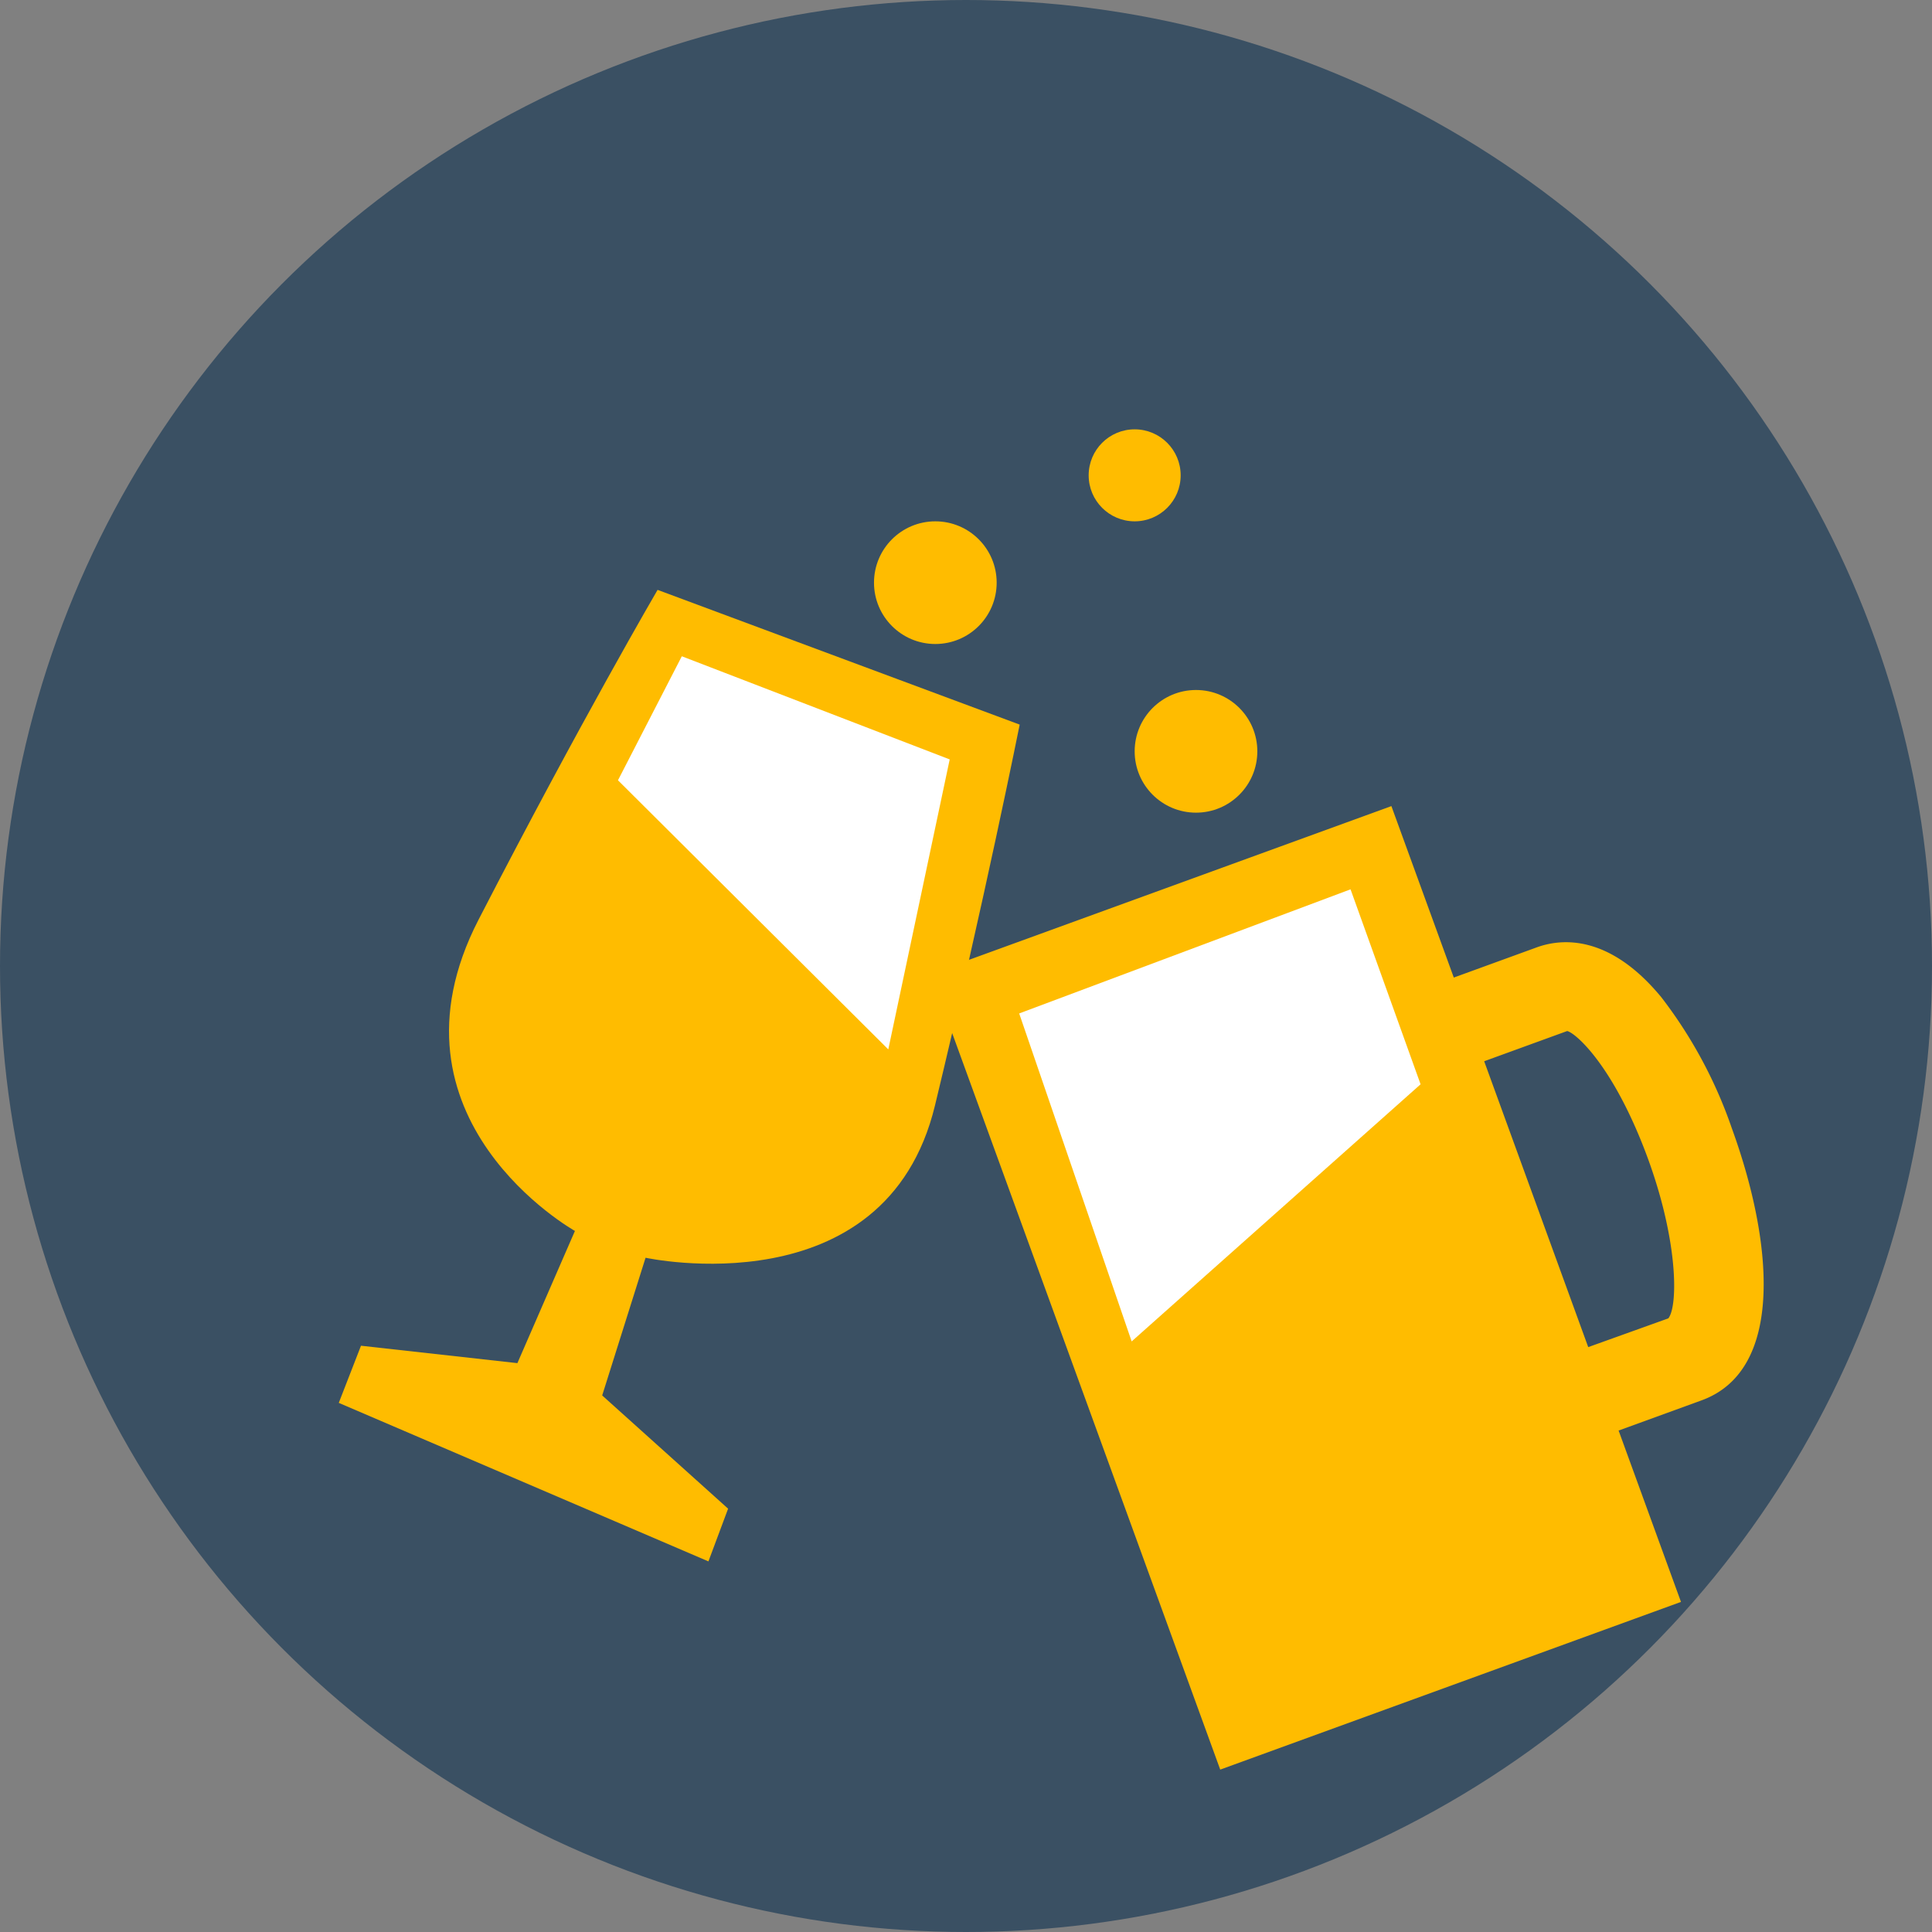
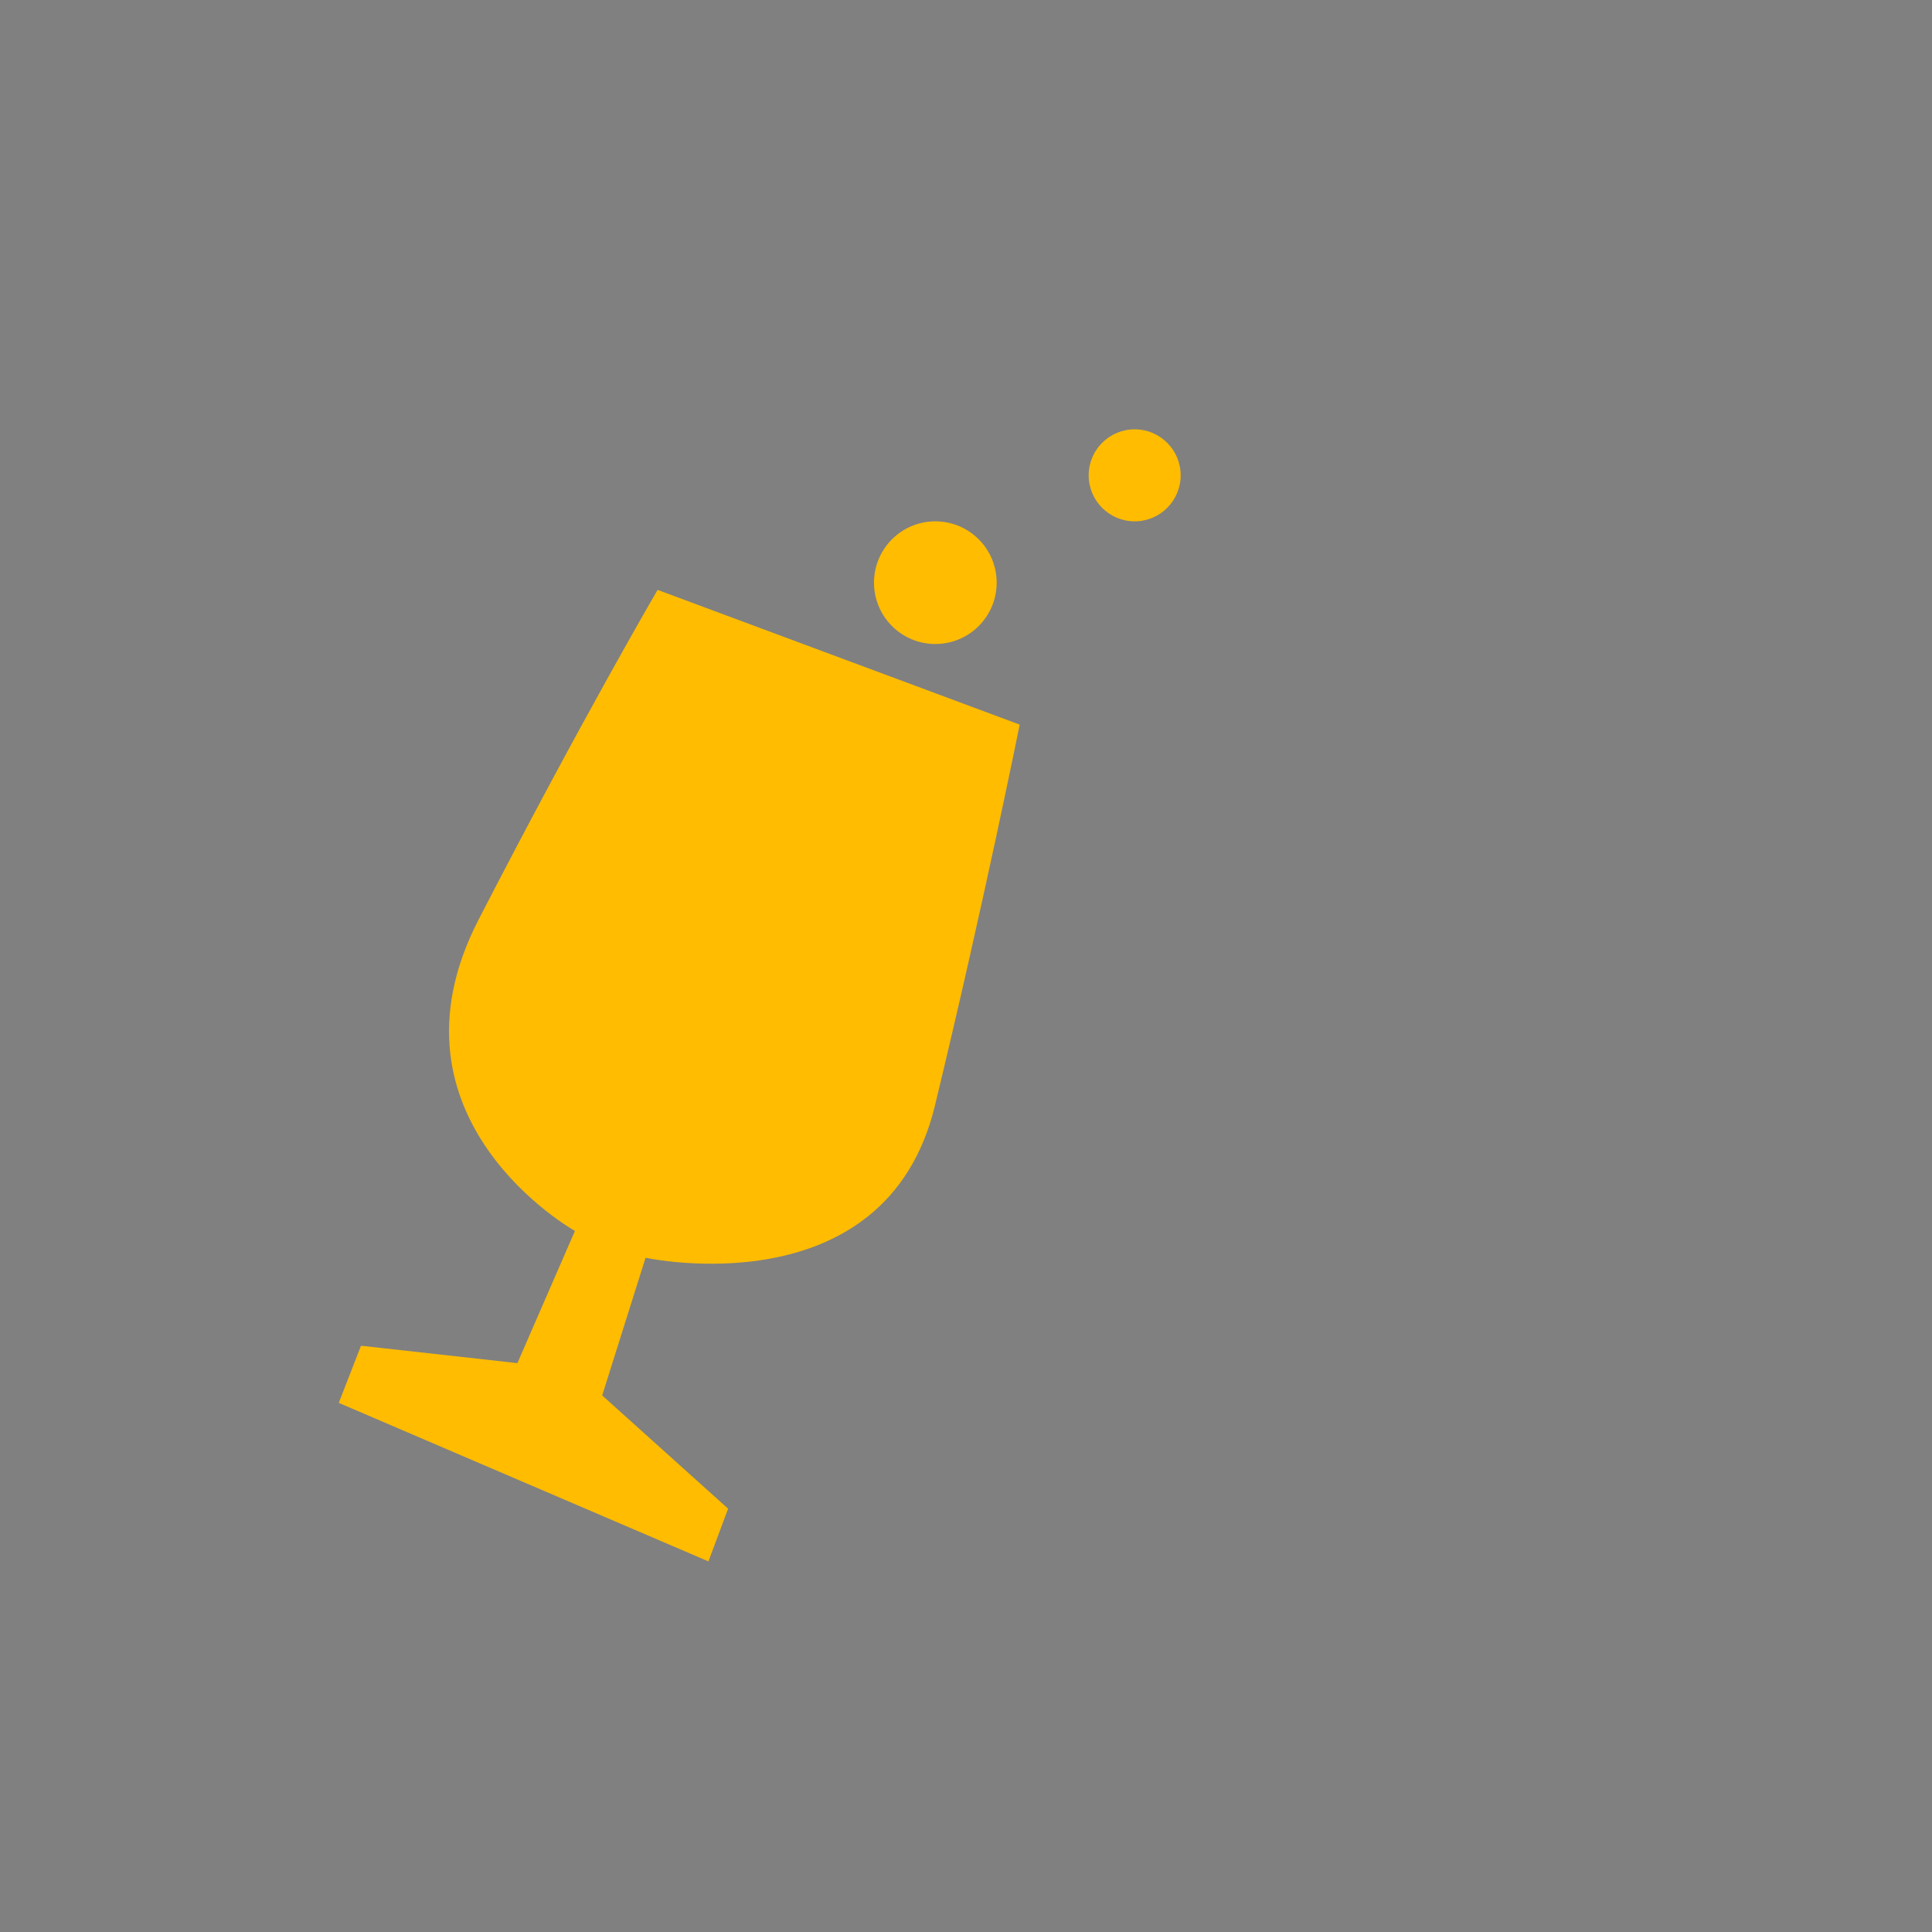
<svg xmlns="http://www.w3.org/2000/svg" width="126" height="126" viewBox="0 0 126 126">
  <rect x="0" y="0" width="126" height="126" fill="#808080" stroke="none" />
  <g id="value-fun" transform="translate(-1498 -2248)">
-     <circle id="Ellipse_66" data-name="Ellipse 66" cx="63" cy="63" r="63" transform="translate(1498 2248)" fill="#3a5063" />
    <path id="Path_32732" data-name="Path 32732" d="M-7981.21-19689.229l23.615,8.787s-2.3,11.492-5.524,24.838-18.875,9.932-18.875,9.932l-2.829,8.98,8.212,7.385-1.283,3.438-24.108-10.338,1.449-3.727,10.2,1.135,3.752-8.621s-13-7.275-6.285-20.3S-7981.21-19689.229-7981.21-19689.229Z" transform="translate(9522.096 21975.699)" fill="#ffbc00" />
-     <path id="Path_32733" data-name="Path 32733" d="M-7973.881-19676.344l-4.005,18.912-17.63-17.551,4.164-8.088Z" transform="translate(9533.818 21973.871)" fill="#fff" />
-     <path id="Union_23" data-name="Union 23" d="M13.681,0V11.893H7.922c-5.838,0-7.922,8.266-7.922,16A29.928,29.928,0,0,0,1.4,37.5c1.8,5.076,4.854,5.83,6.519,5.83h5.758v11.9H45.658V0ZM5.833,28.889c-.187-6.361,1.4-10.691,2.3-11.23l5.549.025v19.84H7.923C7.5,37.272,6.006,34.717,5.833,28.889Z" transform="translate(1620.485 2347.793) rotate(160)" fill="#ffbc00" />
-     <path id="Path_32734" data-name="Path 32734" d="M-7977.365-19687.193l3.442,13.064-20.233,15.063-5.443-21.947Z" transform="translate(11248.94 21223.004) rotate(-5)" fill="#fff" />
-     <circle id="Ellipse_104" data-name="Ellipse 104" cx="4" cy="4" r="4" transform="translate(1572 2293)" fill="#ffbc00" />
    <circle id="Ellipse_105" data-name="Ellipse 105" cx="4" cy="4" r="4" transform="translate(1555 2282)" fill="#ffbc00" />
    <circle id="Ellipse_106" data-name="Ellipse 106" cx="3" cy="3" r="3" transform="translate(1569 2276)" fill="#ffbc00" />
  </g>
</svg>